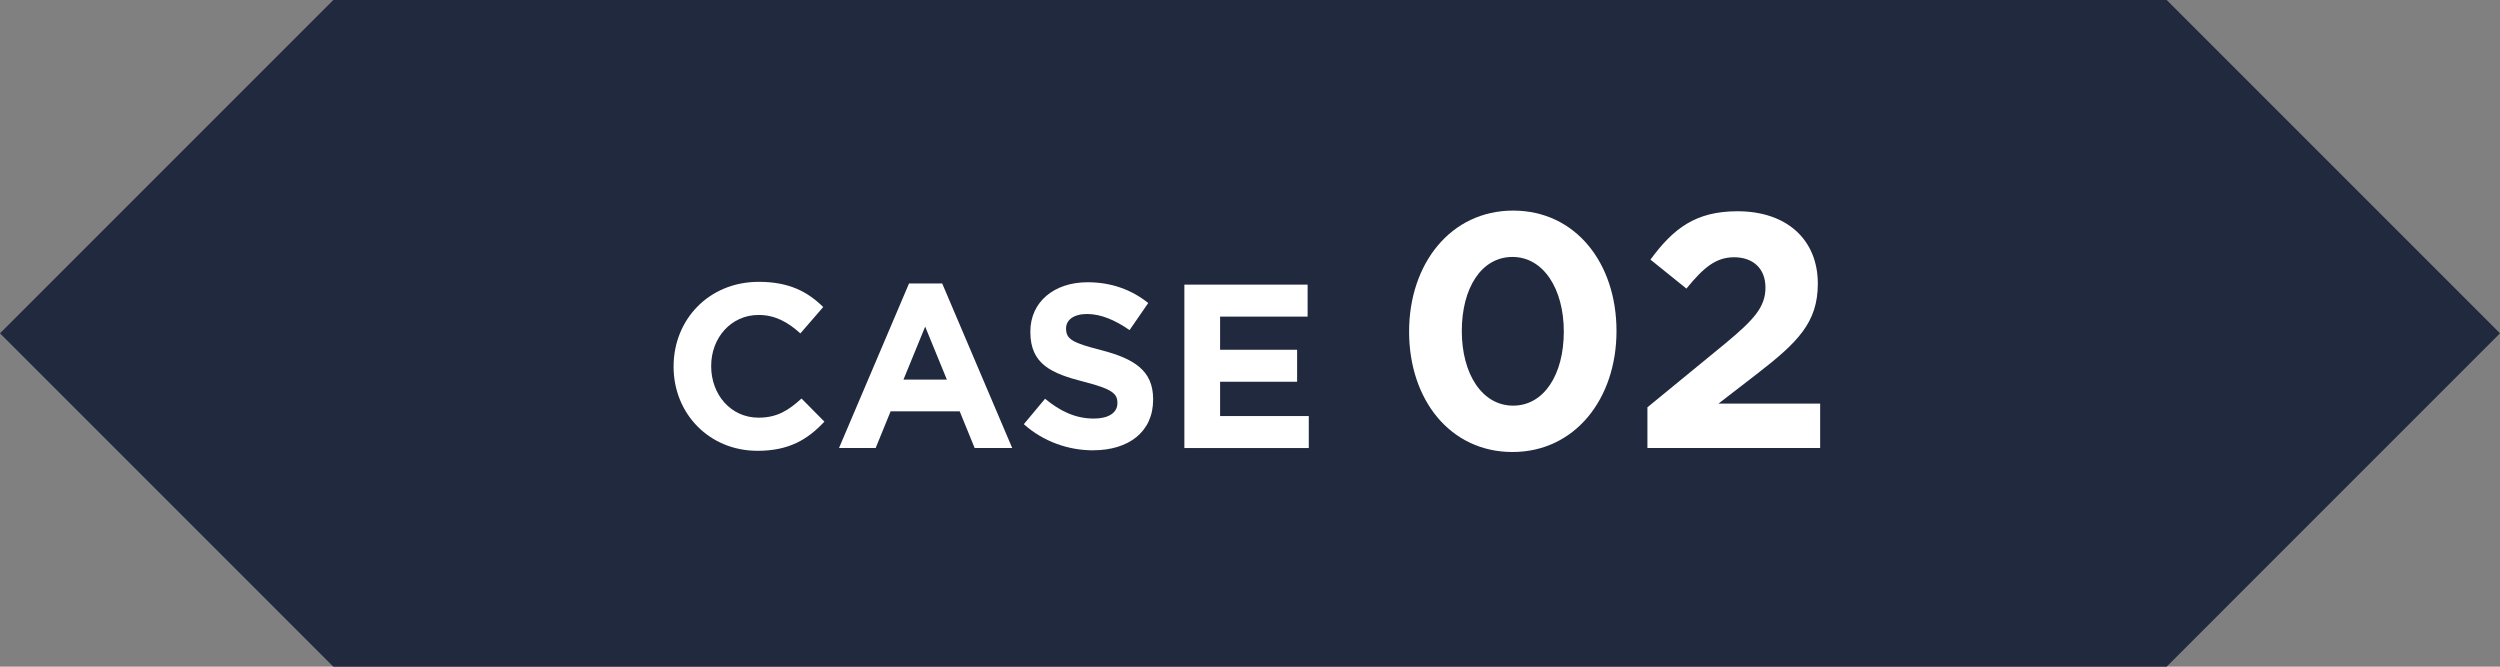
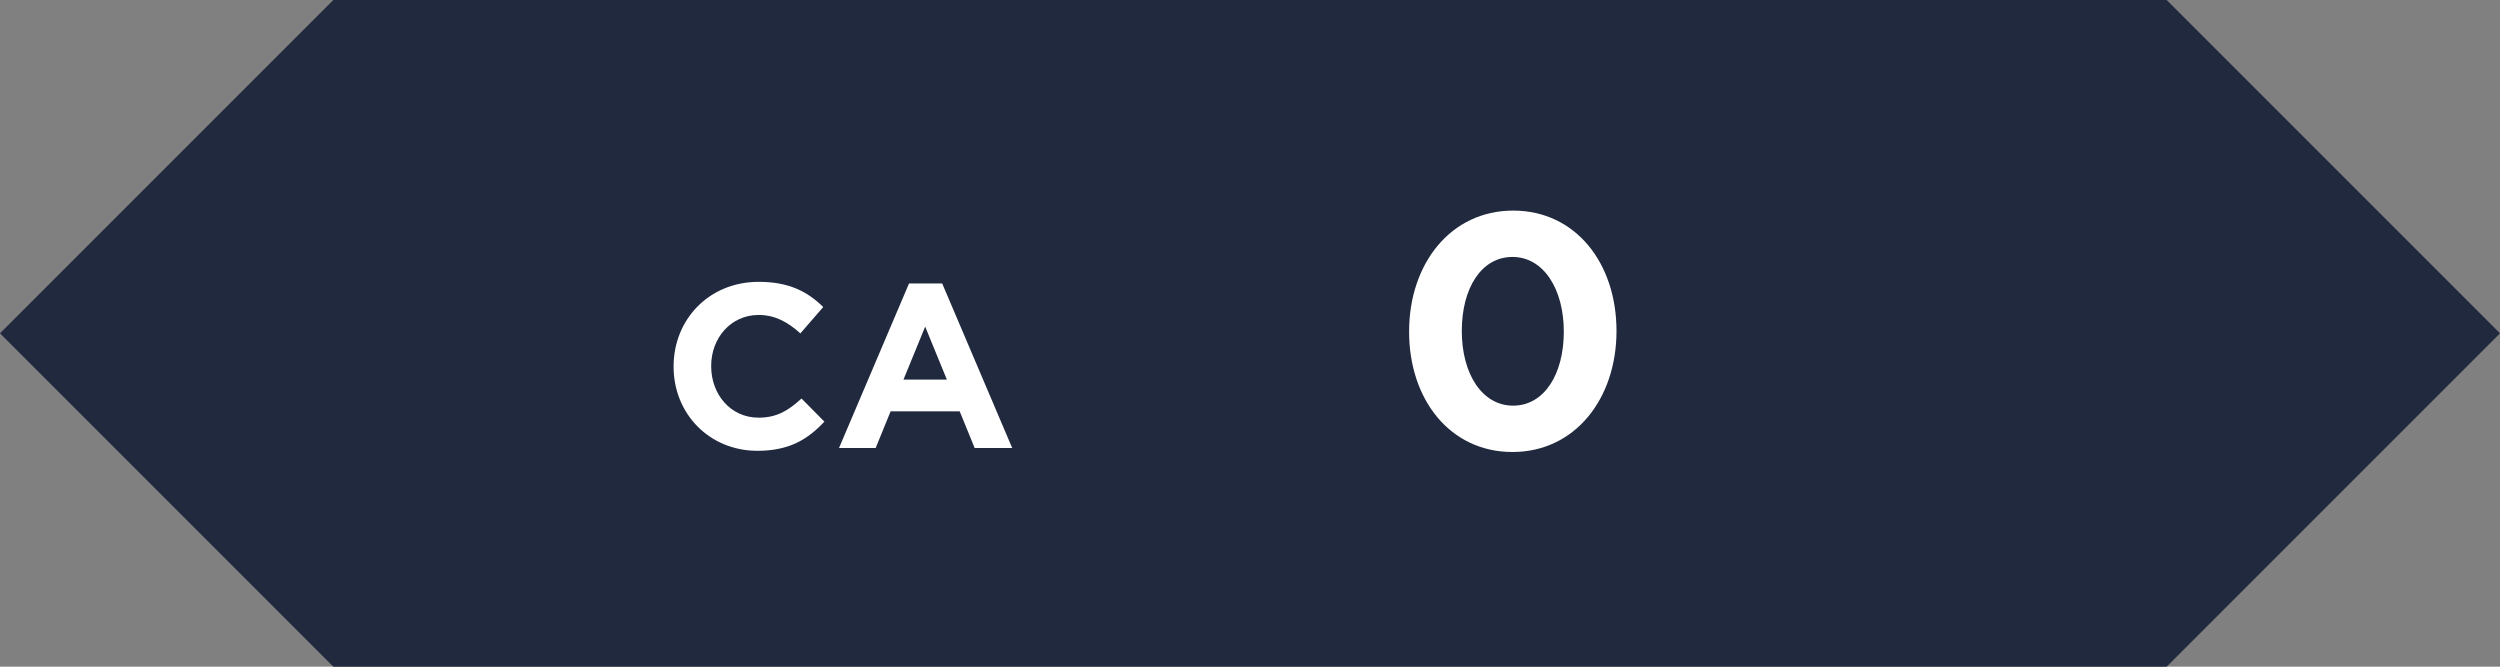
<svg xmlns="http://www.w3.org/2000/svg" viewBox="0 0 135 36">
  <rect x="0" y="0" width="135" height="36" fill="#808080" stroke="none" />
  <g id="Layer_1" data-name="Layer 1" />
  <g id="Layer_2" data-name="Layer 2">
    <g id="_イヤー_1" data-name="レイヤー 1">
      <g>
        <polygon points="117 0 18 0 0 18 18 36 117 36 135 18 117 0" style="fill: #20293e;" />
        <g>
          <path d="M40.899,24.343c-2.597,0-4.525-2.004-4.525-4.537v-.025c0-2.508,1.891-4.562,4.601-4.562,1.664,0,2.659,.555,3.479,1.361l-1.235,1.424c-.681-.618-1.374-.996-2.256-.996-1.487,0-2.559,1.235-2.559,2.748v.025c0,1.512,1.046,2.773,2.559,2.773,1.008,0,1.626-.403,2.319-1.034l1.235,1.248c-.908,.971-1.916,1.576-3.617,1.576Z" style="fill: #fff;" />
          <path d="M52.631,24.192l-.807-1.979h-3.731l-.807,1.979h-1.979l3.781-8.886h1.79l3.781,8.886h-2.029Zm-2.672-6.554l-1.172,2.861h2.344l-1.172-2.861Z" style="fill: #fff;" />
-           <path d="M59.03,24.318c-1.336,0-2.685-.467-3.744-1.412l1.147-1.374c.794,.656,1.626,1.071,2.634,1.071,.794,0,1.273-.315,1.273-.832v-.025c0-.492-.302-.744-1.777-1.122-1.777-.453-2.924-.945-2.924-2.697v-.025c0-1.601,1.286-2.66,3.088-2.66,1.286,0,2.382,.403,3.277,1.122l-1.008,1.462c-.781-.542-1.55-.87-2.294-.87s-1.134,.34-1.134,.769v.025c0,.579,.378,.769,1.903,1.159,1.79,.466,2.798,1.109,2.798,2.646v.025c0,1.752-1.336,2.735-3.239,2.735Z" style="fill: #fff;" />
-           <path d="M63.956,24.192V15.37h6.655v1.727h-4.726v1.79h4.159v1.727h-4.159v1.853h4.789v1.727h-6.718Z" style="fill: #fff;" />
          <path d="M81.673,24.408c-3.367,0-5.582-2.827-5.582-6.5s2.251-6.536,5.618-6.536,5.582,2.827,5.582,6.5-2.251,6.536-5.618,6.536Zm0-10.533c-1.674,0-2.736,1.675-2.736,3.997s1.098,4.033,2.772,4.033,2.737-1.692,2.737-3.997-1.098-4.033-2.773-4.033Z" style="fill: #fff;" />
-           <path d="M91.068,15.585l-1.944-1.566c1.242-1.692,2.449-2.611,4.699-2.611,2.683,0,4.339,1.549,4.339,3.907,0,2.106-1.08,3.169-3.313,4.897l-2.053,1.584h5.492v2.395h-9.327v-2.197l4.195-3.439c1.566-1.297,2.179-1.98,2.179-3.025,0-1.062-.703-1.638-1.693-1.638-.972,0-1.638,.54-2.575,1.692Z" style="fill: #fff;" />
        </g>
      </g>
    </g>
  </g>
</svg>